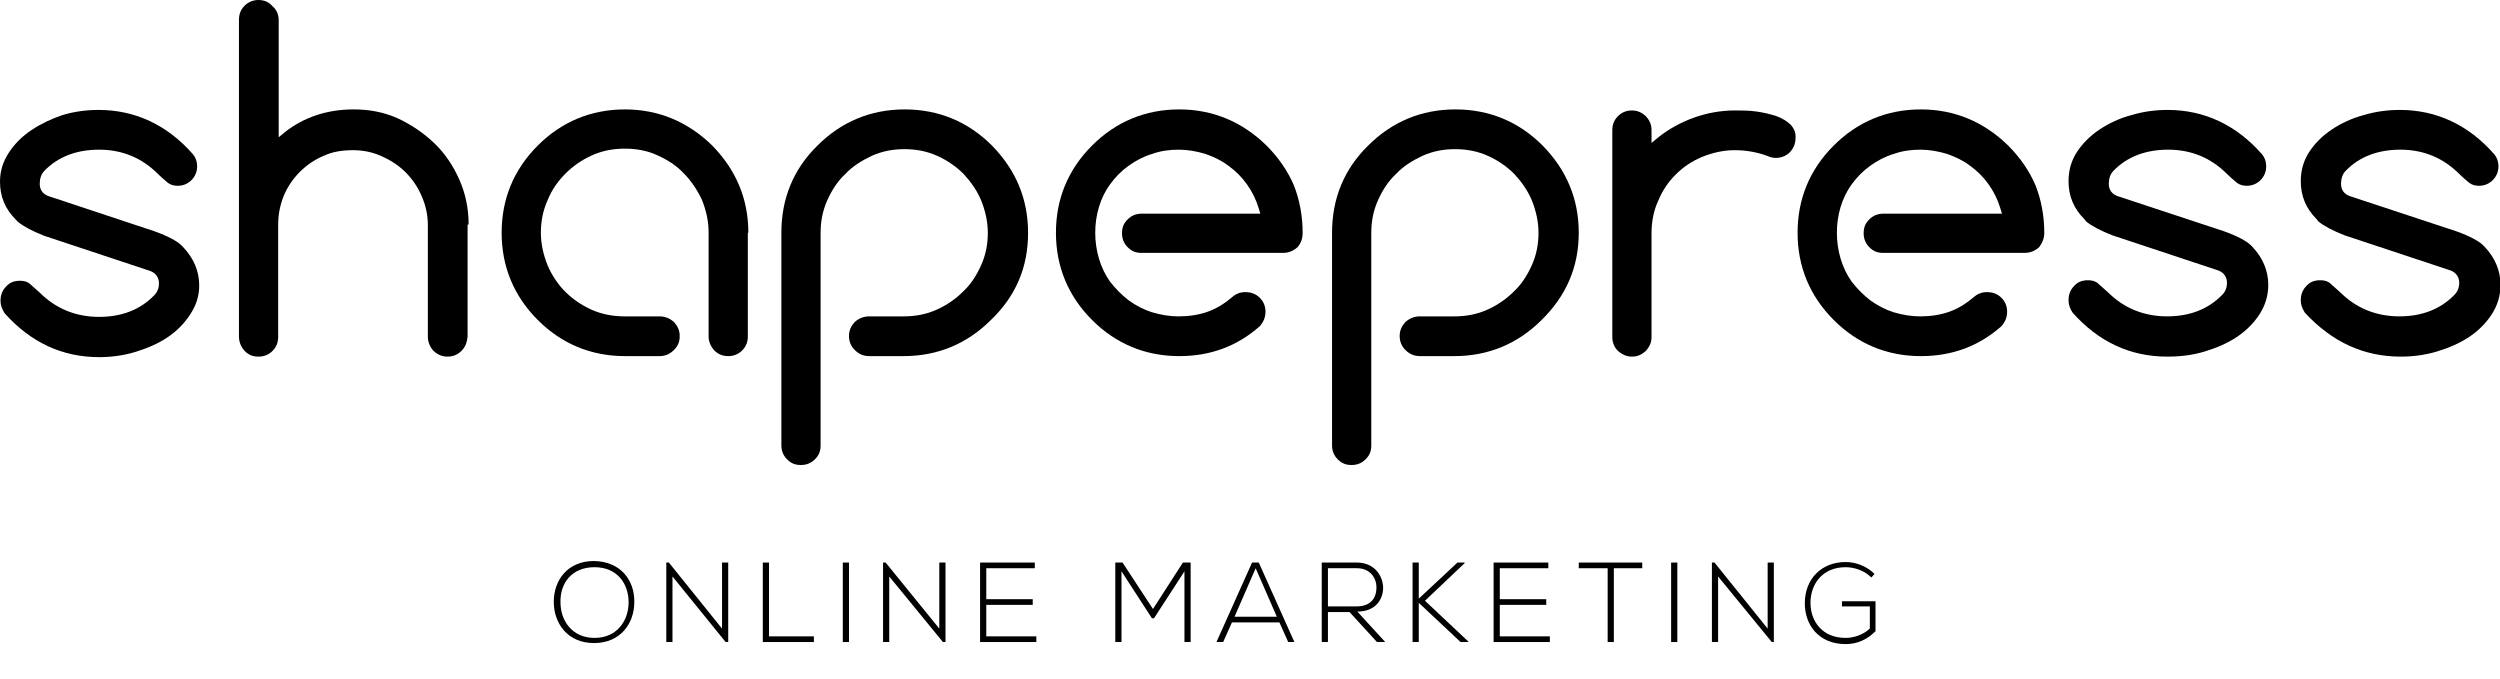
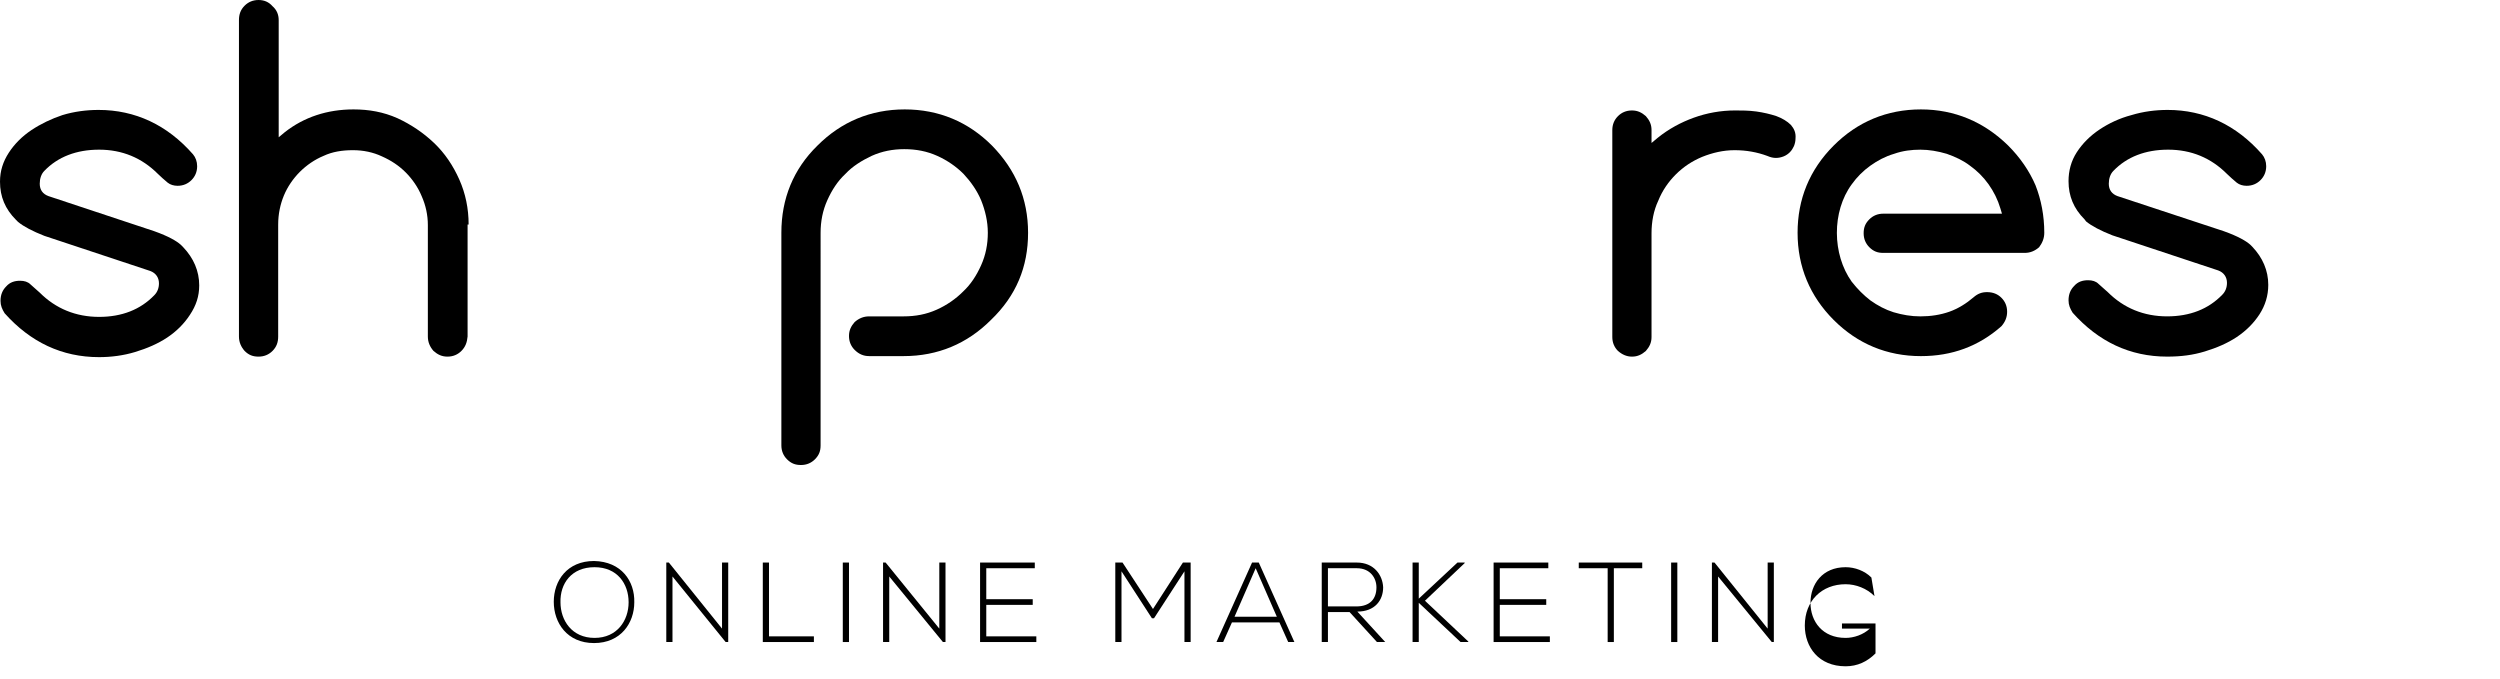
<svg xmlns="http://www.w3.org/2000/svg" xmlns:xlink="http://www.w3.org/1999/xlink" version="1.1" id="Ebene_1" x="0px" y="0px" viewBox="0 0 484.4 131.5" style="enable-background:new 0 0 484.4 131.5;" xml:space="preserve">
  <style type="text/css"> .st0{clip-path:url(#SVGID_00000048462285601679372270000013843194532382845092_);} </style>
  <g>
    <defs>
      <rect id="SVGID_1_" width="484.4" height="131.5" />
    </defs>
    <clipPath id="SVGID_00000132803140330191982810000014860149207673605525_">
      <use xlink:href="#SVGID_1_" style="overflow:visible;" />
    </clipPath>
    <path style="clip-path:url(#SVGID_00000132803140330191982810000014860149207673605525_);" d="M122.9,116.7c0,4-2.6,7.9-7.8,7.9 c-5.2,0-7.8-3.9-7.8-8c0-4.1,2.6-7.9,7.8-7.9C120.4,108.8,123,112.6,122.9,116.7 M108.6,116.7c0,3.5,2.2,6.9,6.6,6.9 c4.4,0,6.6-3.4,6.6-6.9c0-3.6-2.2-6.8-6.6-6.8C110.7,109.9,108.5,113.1,108.6,116.7" />
    <polygon style="clip-path:url(#SVGID_00000132803140330191982810000014860149207673605525_);" points="129.6,109 139.9,121.8 139.9,109 141.1,109 141.1,124.4 140.6,124.4 130.3,111.7 130.3,124.4 129.1,124.4 129.1,109 " />
    <polygon style="clip-path:url(#SVGID_00000132803140330191982810000014860149207673605525_);" points="149,109 149,123.3 157.7,123.3 157.7,124.4 147.8,124.4 147.8,109 " />
    <rect x="163.3" y="109" style="clip-path:url(#SVGID_00000132803140330191982810000014860149207673605525_);" width="1.2" height="15.4" />
    <polygon style="clip-path:url(#SVGID_00000132803140330191982810000014860149207673605525_);" points="171.6,109 182,121.8 182,109 183.2,109 183.2,124.4 182.7,124.4 172.3,111.7 172.3,124.4 171.1,124.4 171.1,109 " />
    <polygon style="clip-path:url(#SVGID_00000132803140330191982810000014860149207673605525_);" points="191.1,116.1 200.1,116.1 200.1,117.2 191.1,117.2 191.1,123.3 200.8,123.3 200.8,124.4 189.9,124.4 189.9,109 200.5,109 200.5,110.1 191.1,110.1 " />
    <polygon style="clip-path:url(#SVGID_00000132803140330191982810000014860149207673605525_);" points="229.5,110.7 223.6,119.8 223.2,119.8 217.3,110.7 217.3,124.4 216.1,124.4 216.1,109 217.5,109 223.4,118 229.2,109 230.7,109 230.7,124.4 229.5,124.4 " />
    <path style="clip-path:url(#SVGID_00000132803140330191982810000014860149207673605525_);" d="M249.6,124.4l-1.7-3.8h-9.2l-1.7,3.8 h-1.3l6.9-15.4h1.3l6.9,15.4H249.6z M247.4,119.5l-4.1-9.4l-4.1,9.4H247.4z" />
    <path style="clip-path:url(#SVGID_00000132803140330191982810000014860149207673605525_);" d="M268.4,124.4h-1.6l-5.3-5.8h-4.2v5.8 h-1.2V109h6.8c3.3,0,5,2.4,5.1,4.8c0,2.5-1.6,4.7-5,4.7L268.4,124.4z M257.3,117.5h5.5c2.7,0,3.9-1.5,3.9-3.7 c0-1.8-1.2-3.7-3.8-3.7h-5.6V117.5z" />
    <polygon style="clip-path:url(#SVGID_00000132803140330191982810000014860149207673605525_);" points="284.5,124.4 283,124.4 274.9,116.8 274.9,124.4 273.7,124.4 273.7,109 274.9,109 274.9,116 282.4,109 283.8,109 283.8,109.1 276.1,116.4 284.5,124.3 " />
    <polygon style="clip-path:url(#SVGID_00000132803140330191982810000014860149207673605525_);" points="290.6,116.1 299.6,116.1 299.6,117.2 290.6,117.2 290.6,123.3 300.3,123.3 300.3,124.4 289.4,124.4 289.4,109 300,109 300,110.1 290.6,110.1 " />
    <polygon style="clip-path:url(#SVGID_00000132803140330191982810000014860149207673605525_);" points="311.5,110.1 305.9,110.1 305.9,109 318.2,109 318.2,110.1 312.7,110.1 312.7,124.4 311.5,124.4 " />
    <rect x="323.8" y="109" style="clip-path:url(#SVGID_00000132803140330191982810000014860149207673605525_);" width="1.2" height="15.4" />
    <polygon style="clip-path:url(#SVGID_00000132803140330191982810000014860149207673605525_);" points="332.2,109 342.5,121.8 342.5,109 343.7,109 343.7,124.4 343.3,124.4 332.9,111.7 332.9,124.4 331.7,124.4 331.7,109 " />
-     <path style="clip-path:url(#SVGID_00000132803140330191982810000014860149207673605525_);" d="M362.6,111.9c-1.3-1.3-3.2-2-5-2 c-4.5,0-6.8,3.3-6.8,6.9c0,3.6,2.3,6.8,6.8,6.8c1.6,0,3.4-0.6,4.7-1.8v-4.3h-5.4v-1h6.5v5.8c-1.6,1.6-3.5,2.5-5.8,2.5 c-5.2,0-7.9-3.7-7.9-7.9c0-4.8,3.3-8,7.9-8c2,0,4.1,0.8,5.6,2.3L362.6,111.9z" />
+     <path style="clip-path:url(#SVGID_00000132803140330191982810000014860149207673605525_);" d="M362.6,111.9c-1.3-1.3-3.2-2-5-2 c-4.5,0-6.8,3.3-6.8,6.9c0,3.6,2.3,6.8,6.8,6.8c1.6,0,3.4-0.6,4.7-1.8h-5.4v-1h6.5v5.8c-1.6,1.6-3.5,2.5-5.8,2.5 c-5.2,0-7.9-3.7-7.9-7.9c0-4.8,3.3-8,7.9-8c2,0,4.1,0.8,5.6,2.3L362.6,111.9z" />
    <path style="clip-path:url(#SVGID_00000132803140330191982810000014860149207673605525_);" d="M199.2,45.1c0-6.6-2.4-12.2-7-16.9 c-4.6-4.6-10.3-7-16.9-7c-6.6,0-12.3,2.4-16.9,7c-4.7,4.6-7,10.3-7,16.9v41.2c0,1.1,0.4,2,1.1,2.7c0.8,0.8,1.6,1.1,2.7,1.1 c1.1,0,2-0.4,2.7-1.1c0.8-0.8,1.1-1.6,1.1-2.7v-0.1v-0.9V45.2v-0.1c0-2.2,0.4-4.3,1.3-6.3c0.9-2,2-3.7,3.5-5.1 c1.4-1.5,3.2-2.6,5.1-3.5c2-0.9,4.1-1.3,6.3-1.3c2.3,0,4.4,0.4,6.4,1.3c2,0.9,3.7,2.1,5.1,3.5c1.4,1.5,2.6,3.2,3.4,5.1 c0.8,2,1.3,4.1,1.3,6.3c0,2.2-0.4,4.3-1.3,6.3c-0.9,2-2,3.7-3.5,5.1c-1.4,1.4-3.1,2.6-5.1,3.5c-2,0.9-4.1,1.3-6.4,1.3l-6.7,0 c-1.1,0-2,0.4-2.8,1.1c-0.7,0.8-1.1,1.6-1.1,2.7c0,1.1,0.4,2,1.1,2.7c0.8,0.8,1.7,1.2,2.8,1.2h6.7c6.6,0,12.3-2.4,16.9-7 C196.9,57.3,199.2,51.7,199.2,45.1" />
-     <path style="clip-path:url(#SVGID_00000132803140330191982810000014860149207673605525_);" d="M252.4,45.1c0-3.3-0.6-6.4-1.7-9.2 c-1.2-2.8-3-5.4-5.3-7.7c-4.7-4.6-10.4-7-16.9-7c-6.6,0-12.3,2.4-16.9,7c-4.7,4.7-7,10.4-7,16.9c0,6.6,2.4,12.3,7,16.9 c4.6,4.6,10.3,7,16.9,7c6,0,11.2-1.9,15.6-5.8c0.7-0.8,1.1-1.7,1.1-2.8c0-1.1-0.4-2-1.1-2.7c-0.7-0.7-1.6-1.1-2.8-1.1 c-1,0-1.8,0.3-2.6,1c-1.4,1.2-3,2.2-4.7,2.8c-1.7,0.6-3.6,0.9-5.6,0.9c-1.8,0-3.5-0.3-5.2-0.8c-1.6-0.5-3.1-1.3-4.5-2.3 c-1.3-1-2.5-2.2-3.6-3.6c-3.8-5.3-3.9-13.6,0-18.9c1-1.4,2.2-2.6,3.6-3.6c1.4-1,2.9-1.8,4.6-2.3c1.7-0.6,3.4-0.8,5.1-0.8 c1.7,0,3.4,0.3,5.1,0.8c1.7,0.6,3.2,1.3,4.5,2.3c1.4,1,2.6,2.2,3.6,3.6c1,1.4,1.8,3,2.3,4.7l0.3,1h-1h-9.2h-0.8v0h-12 c-1.1,0-2,0.4-2.7,1.1c-0.8,0.8-1.1,1.6-1.1,2.7c0,1.1,0.4,2,1.1,2.7c0.8,0.8,1.6,1.1,2.7,1.1h0.1h0.9h11.2l0.8,0h14.4 c1.1,0,2-0.4,2.8-1.1C252.1,47.1,252.4,46.2,252.4,45.1" />
-     <path style="clip-path:url(#SVGID_00000132803140330191982810000014860149207673605525_);" d="M145,45.1c0-6.6-2.4-12.2-7-16.9 c-4.7-4.6-10.4-7-16.9-7c-6.6,0-12.3,2.4-16.9,7c-4.7,4.7-7,10.4-7,16.9c0,6.6,2.4,12.3,7,16.9c4.6,4.6,10.3,7,16.9,7l6.7,0 c1.1,0,2-0.4,2.8-1.2c0.8-0.8,1.1-1.6,1.1-2.7c0-1.1-0.4-1.9-1.1-2.7c-0.8-0.7-1.7-1.1-2.8-1.1H121c-2.2,0-4.4-0.4-6.4-1.3 c-2-0.9-3.7-2.1-5.1-3.5c-1.4-1.4-2.6-3.2-3.4-5.1c-0.8-2-1.3-4.1-1.3-6.3c0-2.2,0.4-4.3,1.3-6.3c0.8-2,2-3.7,3.5-5.2 c1.4-1.4,3.1-2.6,5.1-3.5c2-0.9,4.1-1.3,6.4-1.3c2.2,0,4.4,0.4,6.3,1.3c2,0.9,3.7,2,5.1,3.5c1.4,1.4,2.6,3.2,3.5,5.1 c0.8,2,1.3,4.1,1.3,6.3v0.1v19.1v0.9v0.1c0,1,0.4,1.9,1.1,2.7c0.8,0.8,1.7,1.1,2.7,1.1c1.1,0,2-0.4,2.7-1.1 c0.8-0.8,1.1-1.7,1.1-2.7V45.1z" />
    <path style="clip-path:url(#SVGID_00000132803140330191982810000014860149207673605525_);" d="M90.8,43.5c0-3.1-0.6-6-1.8-8.7 c-1.2-2.7-2.8-5.1-4.9-7.1c-2.1-2-4.5-3.6-7.1-4.8c-2.7-1.2-5.5-1.7-8.5-1.7c-5.1,0-9.6,1.5-13.3,4.4L54,26.6V25V3.9 c0-1.1-0.4-2-1.2-2.7C52.1,0.4,51.2,0,50.1,0c-1.1,0-2,0.4-2.7,1.1c-0.8,0.8-1.1,1.7-1.1,2.8v61.3c0,1.1,0.4,2,1.1,2.8 c0.8,0.8,1.6,1.1,2.7,1.1c1.1,0,2-0.4,2.7-1.1c0.8-0.8,1.1-1.7,1.1-2.8V43.5c0-2,0.4-3.9,1.1-5.6c0.7-1.7,1.8-3.3,3.1-4.6 c1.3-1.3,2.9-2.4,4.6-3.1c1.7-0.8,3.6-1.1,5.7-1.1c2,0,3.9,0.4,5.6,1.2c1.8,0.8,3.3,1.8,4.6,3.1c1.3,1.3,2.4,2.9,3.1,4.6 c0.8,1.8,1.2,3.7,1.2,5.6v21.6c0,1.1,0.4,2,1.1,2.8c0.8,0.7,1.6,1.1,2.7,1.1c1.1,0,2-0.4,2.7-1.1c0.8-0.8,1.1-1.7,1.2-2.8V43.5z" />
    <path style="clip-path:url(#SVGID_00000132803140330191982810000014860149207673605525_);" d="M347,24.2c-0.7-0.7-1.7-1.3-2.8-1.7 c-1.2-0.4-2.5-0.7-3.9-0.9c-1.5-0.2-2.8-0.2-4.1-0.2c-2.8,0-5.5,0.5-8,1.4c-2.5,0.9-4.9,2.2-7,3.9l-1.2,1v-1.6v-0.9 c0-1.1-0.4-1.9-1.1-2.7c-0.8-0.7-1.6-1.1-2.7-1.1c-1.1,0-2,0.4-2.7,1.1c-0.7,0.7-1.1,1.6-1.1,2.7v40.1c0,1.1,0.4,2,1.1,2.7 c0.8,0.7,1.7,1.1,2.7,1.1c1.1,0,1.9-0.4,2.7-1.1c0.7-0.8,1.1-1.6,1.1-2.7V45.2c0-2.2,0.4-4.4,1.3-6.3c0.8-2,2-3.7,3.4-5.1 c1.5-1.5,3.2-2.6,5.1-3.4c2-0.8,4.1-1.3,6.3-1.3c2.3,0,4.4,0.4,6.3,1.1c0.7,0.3,1.2,0.4,1.7,0.4c0.5,0,1-0.1,1.5-0.3 c0.5-0.2,0.9-0.5,1.2-0.8c0.4-0.4,0.6-0.8,0.8-1.2c0.2-0.5,0.3-1,0.3-1.5C348,25.7,347.6,24.9,347,24.2" />
    <path style="clip-path:url(#SVGID_00000132803140330191982810000014860149207673605525_);" d="M427.2,68.1c2.3-0.7,4.4-1.6,6.2-2.8 c1.8-1.2,3.3-2.7,4.4-4.4c1.1-1.7,1.7-3.6,1.7-5.7c0-2.8-1.1-5.3-3.1-7.4l-0.4-0.4c-0.8-0.7-2.3-1.6-5.1-2.6L410.3,38 c-1.1-0.4-1.7-1.2-1.7-2.4c0-1,0.3-1.9,0.9-2.5c2.6-2.7,6.2-4.1,10.6-4.1c4.5,0,8.3,1.6,11.4,4.7c0.6,0.6,1.2,1.1,1.9,1.7 c0.5,0.4,1.2,0.6,1.9,0.6c1.1,0,2-0.4,2.7-1.1c0.7-0.7,1.1-1.6,1.1-2.7c0-0.9-0.3-1.7-0.8-2.3c-5-5.7-11.2-8.6-18.3-8.6 c-2.3,0-4.7,0.3-7,1c-2.3,0.6-4.4,1.6-6.2,2.8c-1.8,1.2-3.3,2.7-4.4,4.4c-1.1,1.7-1.6,3.6-1.6,5.6c0,2.9,1,5.3,3.1,7.4l0.3,0.4 c1.1,0.9,2.8,1.8,5.1,2.7l20.5,6.8c1.1,0.4,1.7,1.3,1.7,2.4c0,0.9-0.3,1.7-0.9,2.3c-2.7,2.8-6.3,4.2-10.7,4.2 c-4.5,0-8.4-1.6-11.5-4.7c-0.6-0.5-1.2-1.1-1.8-1.6c-0.5-0.5-1.2-0.7-2-0.7c-1.1,0-2,0.3-2.7,1.1c-0.7,0.7-1.1,1.6-1.1,2.8 c0,0.9,0.3,1.6,0.8,2.4c5,5.6,11.1,8.5,18.3,8.5C422.6,69.1,424.9,68.8,427.2,68.1" />
    <path style="clip-path:url(#SVGID_00000132803140330191982810000014860149207673605525_);" d="M38.6,55.3c0-2.8-1.1-5.3-3.1-7.4 L35,47.4c-0.8-0.7-2.3-1.6-5.1-2.6L9.4,38c-1.1-0.4-1.7-1.2-1.7-2.4c0-1,0.3-1.9,0.9-2.5c2.6-2.7,6.2-4.1,10.6-4.1 c4.5,0,8.3,1.6,11.4,4.7c0.6,0.6,1.2,1.1,1.9,1.7c0.5,0.4,1.2,0.6,1.9,0.6c1.1,0,2-0.4,2.7-1.1c0.7-0.7,1.1-1.6,1.1-2.7 c0-0.9-0.3-1.7-0.8-2.3c-5-5.7-11.2-8.6-18.3-8.6c-2.3,0-4.7,0.3-7,1C10,23,7.9,24,6.1,25.2c-1.8,1.2-3.3,2.7-4.4,4.4 C0.6,31.3,0,33.1,0,35.2c0,2.9,1,5.3,3.1,7.4L3.5,43c1.1,0.9,2.8,1.8,5.1,2.7l20.5,6.8c1.1,0.4,1.7,1.3,1.7,2.4 c0,0.9-0.3,1.7-0.9,2.3c-2.7,2.8-6.3,4.2-10.7,4.2c-4.5,0-8.4-1.6-11.5-4.7c-0.6-0.5-1.2-1.1-1.8-1.6c-0.5-0.5-1.2-0.7-2-0.7 c-1.1,0-2,0.3-2.7,1.1c-0.7,0.7-1.1,1.6-1.1,2.8c0,0.9,0.3,1.6,0.8,2.4c5,5.6,11.1,8.5,18.3,8.5c2.3,0,4.7-0.3,7-1 c2.3-0.7,4.4-1.6,6.2-2.8c1.8-1.2,3.3-2.7,4.4-4.4C38,59.2,38.6,57.4,38.6,55.3" />
-     <path style="clip-path:url(#SVGID_00000132803140330191982810000014860149207673605525_);" d="M465.2,69.1c2.3,0,4.7-0.3,7-1 c2.3-0.7,4.4-1.6,6.2-2.8c1.8-1.2,3.3-2.7,4.4-4.4c1.1-1.7,1.7-3.6,1.7-5.7c0-2.8-1.1-5.3-3.1-7.4l-0.4-0.4 c-0.8-0.7-2.3-1.6-5.1-2.6L455.3,38c-1.1-0.4-1.7-1.2-1.7-2.4c0-1,0.3-1.9,0.9-2.5c2.6-2.7,6.2-4.1,10.6-4.1 c4.5,0,8.3,1.6,11.4,4.7c0.6,0.6,1.2,1.1,1.9,1.7c0.5,0.4,1.2,0.6,1.9,0.6c1.1,0,2-0.4,2.7-1.1c0.7-0.7,1.1-1.6,1.1-2.7 c0-0.9-0.3-1.7-0.8-2.3c-5-5.7-11.2-8.6-18.3-8.6c-2.3,0-4.7,0.3-7,1c-2.3,0.6-4.4,1.6-6.2,2.8c-1.8,1.2-3.3,2.7-4.4,4.4 c-1.1,1.7-1.6,3.6-1.6,5.6c0,2.9,1,5.3,3.1,7.4l0.3,0.4c1.1,0.9,2.8,1.8,5.1,2.7l20.5,6.8c1.1,0.4,1.7,1.3,1.7,2.4 c0,0.9-0.3,1.7-0.9,2.3c-2.7,2.8-6.3,4.2-10.7,4.2c-4.5,0-8.4-1.6-11.5-4.7c-0.6-0.5-1.2-1.1-1.8-1.6c-0.5-0.5-1.2-0.7-2-0.7 c-1.1,0-2,0.3-2.7,1.1c-0.7,0.7-1.1,1.6-1.1,2.8c0,0.9,0.3,1.6,0.8,2.4C451.9,66.3,458,69.1,465.2,69.1" />
-     <path style="clip-path:url(#SVGID_00000132803140330191982810000014860149207673605525_);" d="M305.9,45.1c0-6.6-2.4-12.2-7-16.9 c-4.6-4.6-10.3-7-16.9-7c-6.6,0-12.3,2.4-16.9,7c-4.7,4.6-7,10.3-7,16.9v41.2c0,1.1,0.4,2,1.1,2.7c0.8,0.8,1.6,1.1,2.7,1.1 c1.1,0,2-0.4,2.7-1.1c0.8-0.8,1.1-1.6,1.1-2.7v-0.1v-0.9V45.2v-0.1c0-2.2,0.4-4.3,1.3-6.3c0.9-2,2-3.7,3.5-5.1 c1.4-1.5,3.2-2.6,5.1-3.5c2-0.9,4.1-1.3,6.3-1.3c2.3,0,4.4,0.4,6.4,1.3c2,0.9,3.7,2.1,5.1,3.5c1.4,1.5,2.6,3.2,3.4,5.1 c0.8,2,1.3,4.1,1.3,6.3c0,2.2-0.4,4.3-1.3,6.3c-0.9,2-2,3.7-3.5,5.1c-1.4,1.4-3.1,2.6-5.1,3.5c-2,0.9-4.1,1.3-6.4,1.3l-6.7,0 c-1.1,0-2,0.4-2.8,1.1c-0.7,0.8-1.1,1.6-1.1,2.7c0,1.1,0.4,2,1.1,2.7c0.8,0.8,1.7,1.2,2.8,1.2h6.7c6.6,0,12.3-2.4,16.9-7 C303.5,57.3,305.9,51.7,305.9,45.1" />
    <path style="clip-path:url(#SVGID_00000132803140330191982810000014860149207673605525_);" d="M396.1,45.1c0-3.3-0.6-6.4-1.7-9.2 c-1.2-2.8-3-5.4-5.3-7.7c-4.7-4.6-10.4-7-16.9-7c-6.6,0-12.3,2.4-16.9,7c-4.7,4.7-7,10.4-7,16.9c0,6.6,2.4,12.3,7,16.9 c4.6,4.6,10.3,7,16.9,7c6,0,11.2-1.9,15.6-5.8c0.7-0.8,1.1-1.7,1.1-2.8c0-1.1-0.4-2-1.1-2.7c-0.7-0.7-1.6-1.1-2.8-1.1 c-1,0-1.8,0.3-2.6,1c-1.4,1.2-3,2.2-4.7,2.8c-1.7,0.6-3.6,0.9-5.6,0.9c-1.8,0-3.5-0.3-5.2-0.8c-1.6-0.5-3.1-1.3-4.5-2.3 c-1.3-1-2.5-2.2-3.6-3.6c-3.8-5.3-3.9-13.6,0-18.9c1-1.4,2.2-2.6,3.6-3.6c1.4-1,2.9-1.8,4.6-2.3c1.7-0.6,3.4-0.8,5.1-0.8 c1.7,0,3.4,0.3,5.1,0.8c1.7,0.6,3.2,1.3,4.5,2.3c1.4,1,2.6,2.2,3.6,3.6c1,1.4,1.8,3,2.3,4.7l0.3,1h-1h-9.2h-0.8v0h-12 c-1.1,0-2,0.4-2.7,1.1c-0.8,0.8-1.1,1.6-1.1,2.7c0,1.1,0.4,2,1.1,2.7c0.8,0.8,1.6,1.1,2.7,1.1h0.1h0.9h11.2l0.8,0h14.4 c1.1,0,2-0.4,2.8-1.1C395.7,47.1,396.1,46.2,396.1,45.1" />
  </g>
</svg>